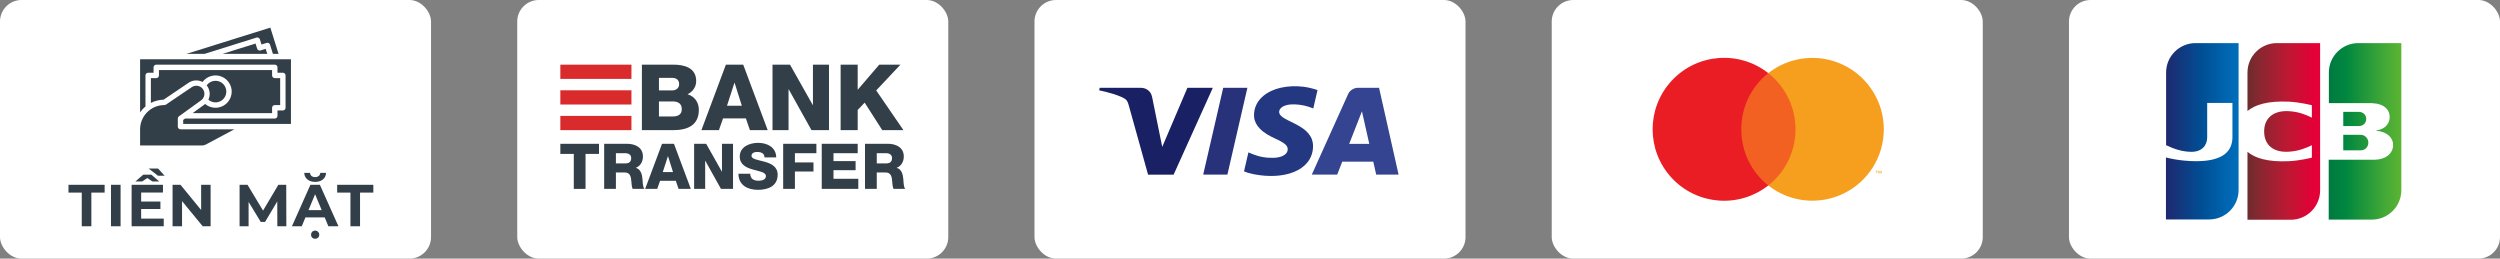
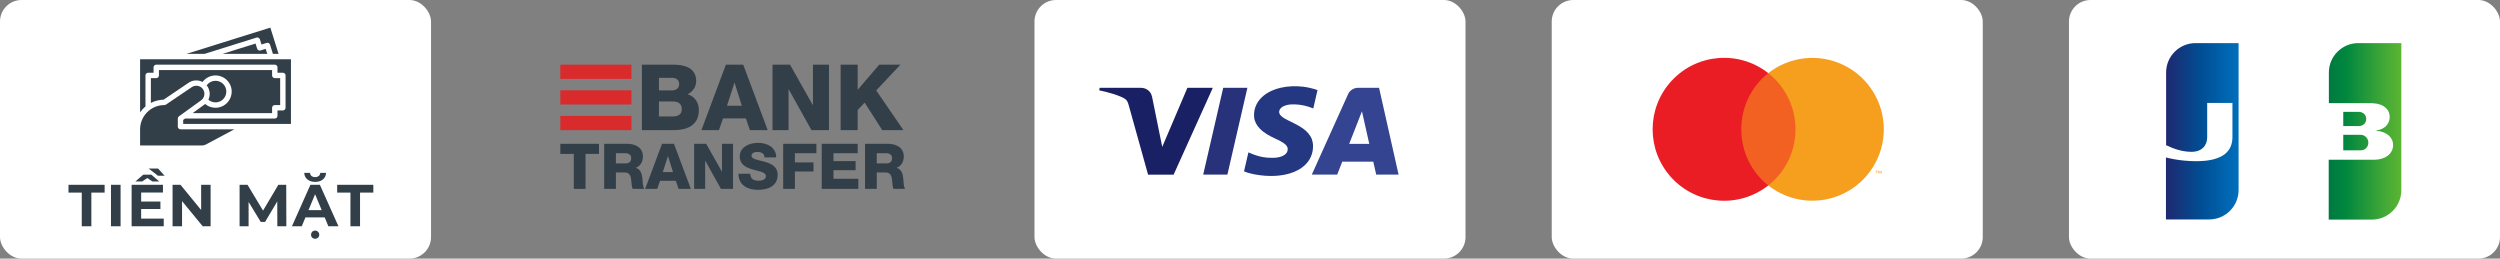
<svg xmlns="http://www.w3.org/2000/svg" width="232" height="24" viewBox="0 0 232 24" fill="none">
  <rect x="0" y="0" width="232" height="24" fill="#808080" stroke="none" />
  <rect width="40" height="24" rx="2" fill="white" />
  <path d="M7.587 17.876H6.355V17.15H9.71V17.876H8.478V21H7.587V17.876ZM10.299 17.15H11.19V21H10.299V17.15ZM15.195 20.285V21H12.214V17.15H15.123V17.865H13.099V18.701H14.887V19.394H13.099V20.285H15.195ZM14.144 16.837L13.671 16.523L13.198 16.837H12.566L13.297 16.209H14.045L14.777 16.837H14.144ZM13.798 15.643H14.672L15.277 16.308H14.661L13.798 15.643ZM19.545 17.15V21H18.813L16.894 18.663V21H16.014V17.15H16.751L18.665 19.488V17.15H19.545ZM25.737 21L25.731 18.69L24.598 20.593H24.197L23.069 18.739V21H22.233V17.15H22.97L24.411 19.543L25.83 17.15H26.562L26.573 21H25.737ZM30.132 20.175H28.344L28.003 21H27.09L28.806 17.15H29.686L31.408 21H30.473L30.132 20.175ZM29.851 19.498L29.241 18.024L28.63 19.498H29.851ZM29.246 22.155C29.136 22.155 29.045 22.12 28.971 22.05C28.902 21.985 28.867 21.896 28.867 21.787C28.867 21.677 28.902 21.585 28.971 21.512C29.045 21.438 29.136 21.401 29.246 21.401C29.353 21.401 29.442 21.438 29.516 21.512C29.589 21.585 29.626 21.677 29.626 21.787C29.626 21.896 29.589 21.985 29.516 22.05C29.446 22.12 29.356 22.155 29.246 22.155ZM29.246 16.881C28.957 16.881 28.718 16.805 28.531 16.655C28.344 16.505 28.245 16.301 28.234 16.044H28.773C28.777 16.162 28.823 16.257 28.911 16.331C29.002 16.4 29.114 16.435 29.246 16.435C29.378 16.435 29.488 16.4 29.576 16.331C29.668 16.257 29.716 16.162 29.719 16.044H30.258C30.247 16.301 30.148 16.505 29.961 16.655C29.774 16.805 29.536 16.881 29.246 16.881ZM32.521 17.876H31.289V17.15H34.644V17.876H33.412V21H32.521V17.876Z" fill="#333F48" />
  <path d="M24.177 4.681C24.114 4.701 24.045 4.695 23.986 4.664C23.928 4.634 23.884 4.581 23.864 4.518L23.714 4.041L20.648 5H24.801L24.654 4.532L24.177 4.681Z" fill="#333F48" />
  <path d="M13.5 9.881V7C13.5 6.934 13.526 6.87 13.573 6.823C13.62 6.776 13.684 6.75 13.75 6.75H14.25V6.25C14.25 6.184 14.276 6.12 14.323 6.073C14.37 6.026 14.434 6 14.5 6L25.5 6C25.566 6 25.63 6.026 25.677 6.073C25.724 6.12 25.75 6.184 25.75 6.25V6.75H26.25C26.316 6.75 26.38 6.776 26.427 6.823C26.474 6.87 26.5 6.934 26.5 7V10C26.5 10.066 26.474 10.13 26.427 10.177C26.38 10.224 26.316 10.25 26.25 10.25H25.75V10.75C25.75 10.816 25.724 10.88 25.677 10.927C25.63 10.974 25.566 11 25.5 11H17.177L17 11.128V11.5H27V5.5L13 5.5V10.422C13.142 10.22 13.31 10.038 13.5 9.881Z" fill="#333F48" />
  <path d="M17.301 5H18.975L23.805 3.489C23.836 3.479 23.869 3.475 23.901 3.478C23.934 3.481 23.966 3.491 23.995 3.506C24.024 3.521 24.05 3.542 24.071 3.567C24.092 3.592 24.108 3.621 24.118 3.653L24.267 4.13L24.744 3.98C24.808 3.961 24.876 3.967 24.935 3.997C24.994 4.028 25.038 4.081 25.058 4.144L25.326 5H25.85L25.087 2.563L17.301 5Z" fill="#333F48" />
  <path d="M18.913 9.745L17.869 10.5H25.25V10C25.25 9.934 25.276 9.87 25.323 9.823C25.37 9.776 25.434 9.75 25.5 9.75H26V7.25H25.5C25.434 7.25 25.37 7.224 25.323 7.177C25.276 7.13 25.25 7.066 25.25 7V6.5L14.75 6.5V7C14.75 7.066 14.724 7.13 14.677 7.177C14.63 7.224 14.566 7.25 14.5 7.25H14V9.551C14.366 9.364 14.769 9.261 15.18 9.251L17.51 7.676C17.698 7.55 17.917 7.476 18.143 7.464C18.369 7.452 18.595 7.501 18.795 7.607C18.974 7.365 19.221 7.183 19.505 7.083C19.789 6.984 20.096 6.972 20.386 7.05C20.677 7.127 20.938 7.289 21.134 7.517C21.331 7.744 21.456 8.025 21.491 8.323C21.526 8.622 21.471 8.924 21.332 9.191C21.194 9.458 20.979 9.677 20.714 9.82C20.45 9.963 20.148 10.023 19.849 9.992C19.55 9.962 19.267 9.842 19.037 9.649C18.997 9.684 18.956 9.716 18.913 9.745Z" fill="#333F48" />
  <path d="M21.75 12H16.75C16.684 12 16.62 11.974 16.573 11.927C16.526 11.88 16.5 11.816 16.5 11.75V11C16.5 10.961 16.509 10.922 16.527 10.886C16.545 10.851 16.572 10.821 16.604 10.797L18.623 9.338C18.626 9.336 18.628 9.335 18.63 9.333C18.713 9.279 18.785 9.209 18.841 9.126C18.896 9.044 18.935 8.951 18.955 8.854C18.975 8.756 18.975 8.656 18.955 8.558C18.936 8.461 18.897 8.368 18.841 8.286C18.785 8.203 18.714 8.133 18.631 8.078C18.547 8.024 18.454 7.986 18.356 7.968C18.259 7.95 18.158 7.952 18.061 7.973C17.964 7.994 17.872 8.034 17.79 8.091L15.39 9.712C15.335 9.75 15.268 9.763 15.203 9.751C14.614 9.764 14.055 10.007 13.643 10.427C13.232 10.847 13.001 11.412 13 12V13.5H18.75C18.873 13.5 18.994 13.47 19.103 13.412L21.75 12Z" fill="#333F48" />
  <path d="M20 7.5C19.839 7.5 19.681 7.539 19.538 7.613C19.396 7.687 19.273 7.794 19.181 7.926C19.204 7.954 19.225 7.982 19.245 8.012C19.367 8.192 19.44 8.401 19.456 8.618C19.472 8.835 19.431 9.053 19.338 9.249C19.459 9.356 19.604 9.433 19.762 9.471C19.919 9.51 20.083 9.51 20.24 9.471C20.397 9.432 20.543 9.355 20.664 9.248C20.785 9.141 20.878 9.005 20.935 8.854C20.993 8.703 21.012 8.54 20.993 8.379C20.973 8.218 20.915 8.065 20.823 7.931C20.731 7.798 20.608 7.689 20.464 7.614C20.321 7.539 20.162 7.5 20 7.5Z" fill="#333F48" />
-   <rect x="48" width="40" height="24" rx="2" fill="white" />
  <path d="M59.568 6.001H62.411C63.458 5.984 64.607 6.256 64.607 7.524C64.607 8.069 64.283 8.511 63.807 8.75C64.453 8.937 64.853 9.499 64.853 10.188C64.853 11.635 63.789 12.077 62.487 12.077H59.568V6.001ZM61.151 8.392H62.377C62.649 8.392 63.024 8.248 63.024 7.814C63.024 7.371 62.709 7.226 62.377 7.226H61.151V8.392ZM61.151 10.809H62.419C62.921 10.809 63.27 10.631 63.27 10.128C63.27 9.592 62.896 9.413 62.419 9.413H61.151V10.809Z" fill="#333F48" />
  <path d="M67.362 6.001H68.971L71.243 12.078H69.592L69.218 10.988H67.098L66.715 12.078H65.09L67.362 6.001ZM67.464 9.814H68.843L68.171 7.686H68.154L67.464 9.814Z" fill="#333F48" />
  <path d="M71.688 6.001H73.313L75.424 9.746H75.441V6.001H76.93V12.078H75.305L73.194 8.29H73.177V12.078H71.688V6.001Z" fill="#333F48" />
  <path d="M78.01 6.001H79.593V8.333L81.593 6.001H83.559L81.312 8.393L83.84 12.078H81.874L80.24 9.525L79.593 10.205V12.078H78.01V6.001L78.01 6.001Z" fill="#333F48" />
  <path d="M55.587 14.283H54.338V17.529H53.248V14.283H52V13.345H55.587V14.283Z" fill="#333F48" />
  <path d="M56.066 13.344H58.2C58.938 13.344 59.665 13.678 59.665 14.522C59.665 14.973 59.448 15.401 59.009 15.571V15.582C59.454 15.688 59.583 16.186 59.618 16.585C59.63 16.761 59.647 17.376 59.794 17.528H58.715C58.622 17.388 58.604 16.977 58.592 16.86C58.563 16.438 58.493 16.005 57.983 16.005H57.157V17.528H56.066V13.344ZM57.157 15.161H58.071C58.399 15.161 58.575 14.985 58.575 14.668C58.575 14.358 58.329 14.217 58.024 14.217H57.157C57.157 14.217 57.157 15.161 57.157 15.161Z" fill="#333F48" />
  <path d="M61.436 13.344H62.544L64.108 17.528H62.971L62.714 16.778H61.254L60.991 17.528H59.871L61.436 13.344ZM61.506 15.969H62.456L61.993 14.504H61.981L61.506 15.969Z" fill="#333F48" />
  <path d="M64.414 13.344H65.533L66.987 15.922H66.999V13.344H68.025V17.528H66.905L65.451 14.92H65.44V17.528H64.414V13.344Z" fill="#333F48" />
  <path d="M69.618 16.122C69.641 16.614 69.946 16.772 70.409 16.772C70.737 16.772 71.077 16.655 71.077 16.345C71.077 15.975 70.479 15.905 69.876 15.735C69.278 15.565 68.65 15.296 68.65 14.528C68.65 13.613 69.571 13.256 70.356 13.256C71.188 13.256 72.026 13.66 72.032 14.604H70.942C70.96 14.223 70.602 14.1 70.268 14.1C70.034 14.1 69.741 14.182 69.741 14.457C69.741 14.78 70.344 14.838 70.954 15.008C71.558 15.178 72.167 15.459 72.167 16.215C72.167 17.276 71.264 17.616 70.344 17.616C69.383 17.616 68.534 17.194 68.527 16.122H69.618V16.122Z" fill="#333F48" />
  <path d="M72.678 13.344H75.761V14.217H73.768V15.073H75.491V15.916H73.768V17.528H72.678V13.344Z" fill="#333F48" />
  <path d="M76.258 13.344H79.593V14.217H77.348V14.95H79.399V15.793H77.348V16.591H79.651V17.528H76.258L76.258 13.344Z" fill="#333F48" />
  <path d="M80.273 13.344H82.407C83.145 13.344 83.872 13.678 83.872 14.522C83.872 14.973 83.655 15.401 83.216 15.571V15.582C83.661 15.688 83.79 16.186 83.825 16.585C83.837 16.761 83.854 17.376 84.001 17.528H82.922C82.828 17.388 82.811 16.977 82.799 16.86C82.77 16.438 82.7 16.005 82.19 16.005H81.364V17.528H80.273V13.344ZM81.364 15.161H82.278C82.606 15.161 82.782 14.985 82.782 14.668C82.782 14.358 82.536 14.217 82.231 14.217H81.364V15.161Z" fill="#333F48" />
-   <path d="M58.598 6H52V7.321H58.598V6Z" fill="#D92B2B" />
+   <path d="M58.598 6H52V7.321H58.598Z" fill="#D92B2B" />
  <path d="M58.598 10.756H52V12.078H58.598V10.756Z" fill="#D92B2B" />
  <path d="M58.598 8.378H52V9.699H58.598V8.378Z" fill="#D92B2B" />
  <rect x="96" width="40" height="24" rx="2" fill="white" />
  <path fill-rule="evenodd" clip-rule="evenodd" d="M118.837 8.145C119.524 7.989 120.243 7.963 120.943 8.048C121.395 8.104 121.839 8.213 122.266 8.358C122.135 8.928 122.004 9.497 121.872 10.066C121.332 9.836 120.743 9.703 120.149 9.686C119.85 9.68 119.545 9.697 119.263 9.795C119.093 9.854 118.93 9.946 118.82 10.083C118.728 10.197 118.681 10.347 118.717 10.488C118.748 10.615 118.839 10.721 118.94 10.807C119.122 10.957 119.335 11.067 119.547 11.175C120.022 11.412 120.514 11.63 120.94 11.942C121.304 12.203 121.614 12.547 121.753 12.96C121.867 13.286 121.872 13.636 121.819 13.973C121.756 14.374 121.585 14.761 121.319 15.084C121.007 15.467 120.574 15.754 120.103 15.948C119.56 16.174 118.967 16.283 118.375 16.319C117.708 16.357 117.037 16.299 116.383 16.174C116.063 16.108 115.744 16.029 115.445 15.903C115.581 15.315 115.716 14.727 115.852 14.139C116.127 14.258 116.403 14.376 116.694 14.46C117.027 14.558 117.373 14.616 117.721 14.637C118.039 14.654 118.364 14.66 118.676 14.588C118.922 14.532 119.17 14.436 119.34 14.255C119.504 14.084 119.55 13.822 119.446 13.614C119.362 13.45 119.208 13.331 119.051 13.229C118.815 13.077 118.556 12.958 118.299 12.839C117.79 12.605 117.289 12.328 116.906 11.931C116.623 11.639 116.422 11.27 116.382 10.875C116.341 10.457 116.425 10.027 116.623 9.649C116.772 9.364 116.986 9.11 117.24 8.898C117.69 8.522 118.254 8.281 118.837 8.145Z" fill="#243881" />
  <path fill-rule="evenodd" clip-rule="evenodd" d="M102.052 8.149C103.314 8.148 104.574 8.149 105.835 8.149C105.944 8.148 106.053 8.157 106.158 8.185C106.381 8.241 106.58 8.371 106.714 8.546C106.815 8.675 106.88 8.826 106.912 8.983C107.118 9.999 107.324 11.016 107.53 12.032C107.639 12.565 107.743 13.099 107.856 13.631C108.635 11.805 109.414 9.977 110.191 8.149C110.978 8.148 111.764 8.149 112.55 8.149C111.337 10.835 110.125 13.522 108.911 16.208C108.121 16.208 107.331 16.206 106.541 16.209C105.949 14.096 105.363 11.981 104.774 9.867C104.721 9.685 104.679 9.495 104.565 9.336C104.446 9.173 104.25 9.082 104.065 8.997C103.611 8.796 103.129 8.653 102.645 8.529C102.431 8.476 102.216 8.427 102 8.382C102.017 8.305 102.036 8.227 102.052 8.149Z" fill="#192164" />
  <path fill-rule="evenodd" clip-rule="evenodd" d="M113.402 8.633C113.44 8.47 113.475 8.307 113.515 8.145C114.263 8.147 115.011 8.144 115.759 8.146C115.139 10.832 114.521 13.518 113.902 16.205C113.153 16.205 112.405 16.205 111.656 16.205C112.238 13.681 112.82 11.157 113.402 8.633Z" fill="#28327B" />
  <path fill-rule="evenodd" clip-rule="evenodd" d="M125.107 8.729C125.256 8.391 125.628 8.151 126.023 8.146C126.674 8.143 127.325 8.145 127.976 8.145C128.581 10.832 129.185 13.519 129.789 16.206C129.097 16.206 128.405 16.205 127.712 16.206C127.62 15.805 127.531 15.403 127.44 15.002C126.48 15.002 125.52 15.002 124.561 15.002C124.404 15.402 124.247 15.803 124.092 16.204C123.306 16.206 122.52 16.205 121.734 16.205C122.858 13.713 123.982 11.221 125.107 8.729ZM125.207 13.348C125.827 13.348 126.448 13.348 127.068 13.348C126.841 12.341 126.615 11.334 126.389 10.326C125.993 11.333 125.601 12.341 125.207 13.348Z" fill="#344490" />
  <rect x="144" width="40" height="24" rx="2" fill="white" />
  <g opacity="0.01">
    <rect x="152" y="4" width="24.194" height="16" fill="white" />
  </g>
  <rect x="160.906" y="6.787" width="6.381" height="10.425" fill="#F26122" />
  <path d="M161.594 11.998C161.583 9.97 162.505 8.048 164.094 6.786C161.375 4.648 157.47 4.959 155.123 7.499C152.777 10.04 152.777 13.957 155.123 16.498C157.47 19.038 161.375 19.349 164.094 17.211C162.505 15.949 161.583 14.028 161.594 11.998Z" fill="#EA1D25" />
  <path fill-rule="evenodd" clip-rule="evenodd" d="M174.182 15.895V16.107H174.144V15.895H174.057V15.851H174.275V15.895H174.182ZM174.606 15.851V16.107H174.562V15.914L174.494 16.082H174.444L174.369 15.914V16.107H174.325V15.851H174.387L174.469 16.032L174.544 15.851H174.606Z" fill="#F69E1E" />
  <path d="M174.819 11.999C174.817 14.536 173.368 16.849 171.086 17.959C168.804 19.067 166.09 18.777 164.094 17.211C166.969 14.947 167.467 10.783 165.206 7.905C164.882 7.488 164.509 7.112 164.094 6.786C166.09 5.22 168.804 4.93 171.086 6.039C173.368 7.148 174.817 9.462 174.819 11.999Z" fill="#F69E1E" />
  <rect x="192" width="40" height="24" rx="2" fill="white" />
  <path fill-rule="evenodd" clip-rule="evenodd" d="M217.455 13.953H219.031C219.076 13.953 219.182 13.938 219.227 13.938C219.527 13.878 219.782 13.608 219.782 13.233C219.782 12.873 219.527 12.602 219.227 12.527C219.182 12.512 219.091 12.512 219.031 12.512H217.455V13.953Z" fill="url(#paint0_linear_7152_51274)" />
  <path fill-rule="evenodd" clip-rule="evenodd" d="M218.851 4C217.35 4 216.119 5.216 216.119 6.732V9.57H219.977C220.067 9.57 220.172 9.57 220.247 9.585C221.118 9.63 221.763 10.08 221.763 10.861C221.763 11.476 221.328 12.002 220.517 12.107V12.137C221.403 12.197 222.079 12.692 222.079 13.458C222.079 14.284 221.328 14.824 220.337 14.824H216.104V20.379H220.112C221.613 20.379 222.844 19.163 222.844 17.647V4H218.851Z" fill="url(#paint1_linear_7152_51274)" />
  <path fill-rule="evenodd" clip-rule="evenodd" d="M219.587 11.04C219.587 10.679 219.332 10.439 219.031 10.394C219.001 10.394 218.926 10.379 218.881 10.379H217.455V11.7H218.881C218.926 11.7 219.016 11.7 219.031 11.685C219.332 11.64 219.587 11.4 219.587 11.04Z" fill="url(#paint2_linear_7152_51274)" />
  <path fill-rule="evenodd" clip-rule="evenodd" d="M203.747 4C202.246 4 201.015 5.216 201.015 6.732V13.473C201.781 13.848 202.576 14.089 203.372 14.089C204.318 14.089 204.828 13.518 204.828 12.737V9.555H207.17V12.722C207.17 13.953 206.405 14.959 203.807 14.959C202.231 14.959 201 14.614 201 14.614V20.364H205.008C206.51 20.364 207.741 19.148 207.741 17.632V4H203.747Z" fill="url(#paint3_linear_7152_51274)" />
-   <path fill-rule="evenodd" clip-rule="evenodd" d="M211.299 4C209.797 4 208.566 5.216 208.566 6.732V10.305C209.257 9.72 210.458 9.345 212.395 9.435C213.431 9.48 214.541 9.765 214.541 9.765V10.921C213.986 10.636 213.325 10.38 212.47 10.32C210.998 10.215 210.113 10.936 210.113 12.197C210.113 13.473 210.998 14.194 212.47 14.074C213.325 14.014 213.986 13.743 214.541 13.473V14.629C214.541 14.629 213.446 14.914 212.395 14.959C210.458 15.049 209.257 14.674 208.566 14.089V20.394H212.575C214.076 20.394 215.307 19.178 215.307 17.662V4H211.299Z" fill="url(#paint4_linear_7152_51274)" />
  <defs>
    <linearGradient id="paint0_linear_7152_51274" x1="216.116" y1="13.234" x2="222.863" y2="13.234" gradientUnits="userSpaceOnUse">
      <stop stop-color="#007940" />
      <stop offset="0.229" stop-color="#00873F" />
      <stop offset="0.743" stop-color="#40A737" />
      <stop offset="1" stop-color="#5CB531" />
    </linearGradient>
    <linearGradient id="paint1_linear_7152_51274" x1="216.116" y1="12.183" x2="222.863" y2="12.183" gradientUnits="userSpaceOnUse">
      <stop stop-color="#007940" />
      <stop offset="0.229" stop-color="#00873F" />
      <stop offset="0.743" stop-color="#40A737" />
      <stop offset="1" stop-color="#5CB531" />
    </linearGradient>
    <linearGradient id="paint2_linear_7152_51274" x1="216.116" y1="11.037" x2="222.863" y2="11.037" gradientUnits="userSpaceOnUse">
      <stop stop-color="#007940" />
      <stop offset="0.229" stop-color="#00873F" />
      <stop offset="0.743" stop-color="#40A737" />
      <stop offset="1" stop-color="#5CB531" />
    </linearGradient>
    <linearGradient id="paint3_linear_7152_51274" x1="201.012" y1="12.183" x2="207.863" y2="12.183" gradientUnits="userSpaceOnUse">
      <stop stop-color="#1F286F" />
      <stop offset="0.475" stop-color="#004E94" />
      <stop offset="0.826" stop-color="#0066B1" />
      <stop offset="1" stop-color="#006FBC" />
    </linearGradient>
    <linearGradient id="paint4_linear_7152_51274" x1="208.527" y1="12.183" x2="215.181" y2="12.183" gradientUnits="userSpaceOnUse">
      <stop stop-color="#6C2C2F" />
      <stop offset="0.173" stop-color="#882730" />
      <stop offset="0.573" stop-color="#BE1833" />
      <stop offset="0.859" stop-color="#DC0436" />
      <stop offset="1" stop-color="#E60039" />
    </linearGradient>
  </defs>
</svg>